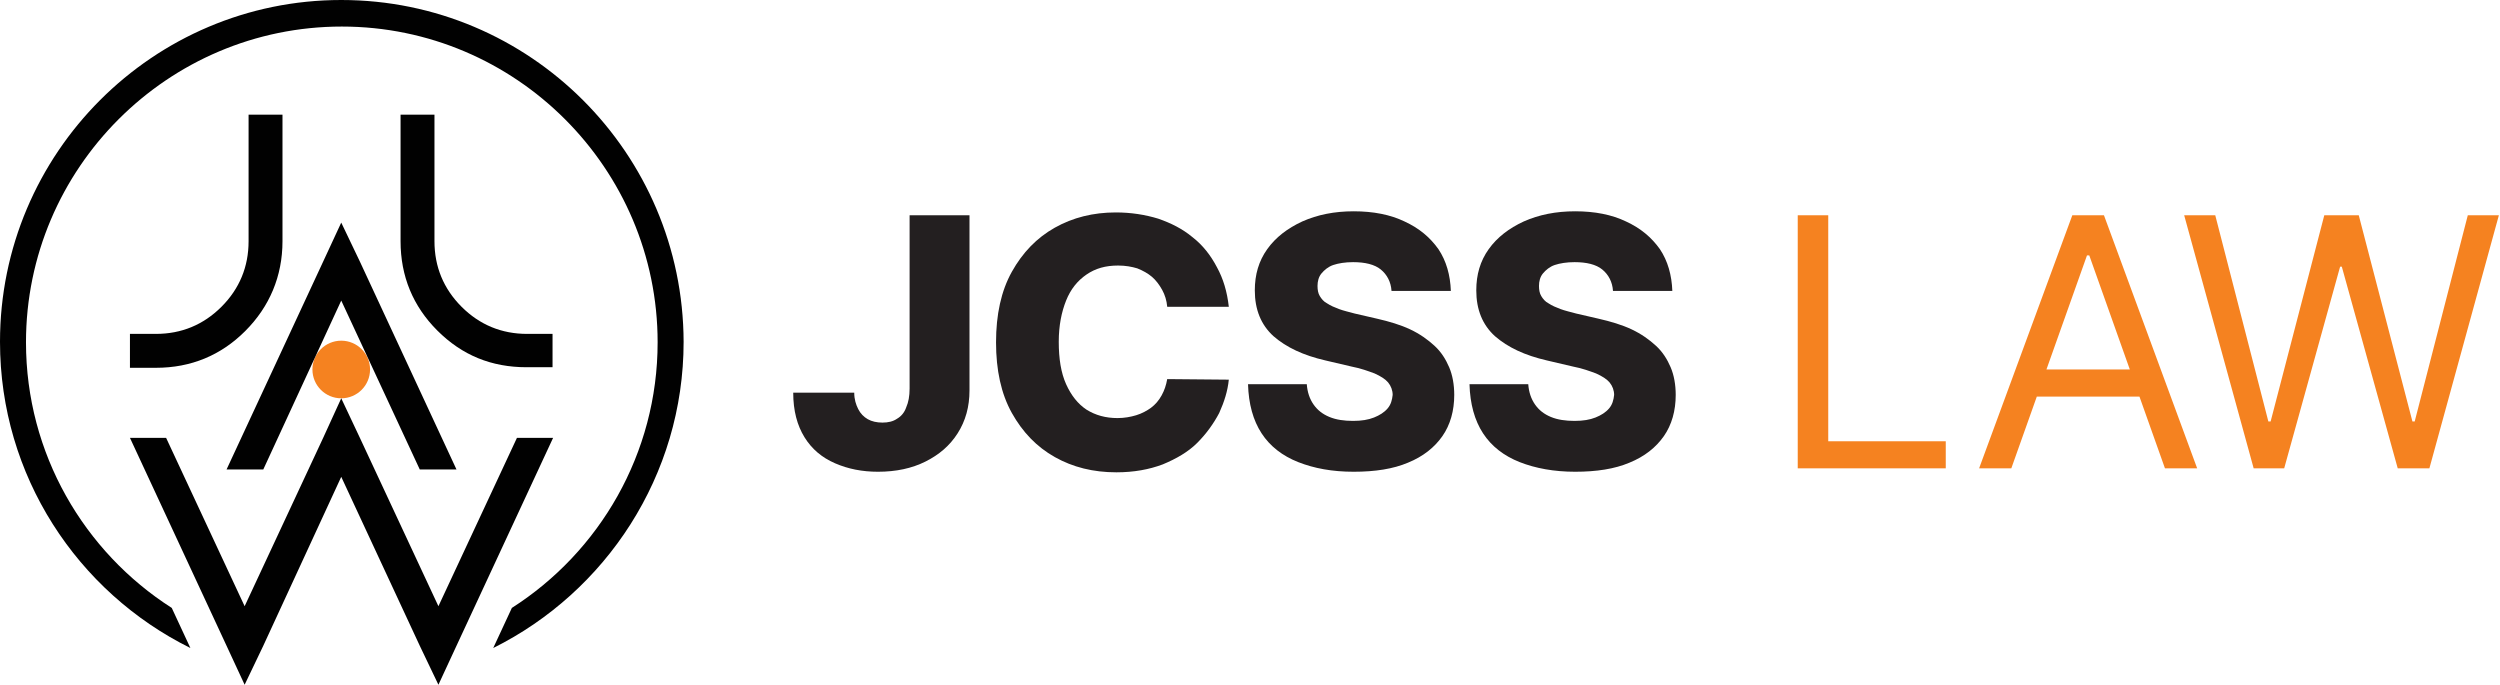
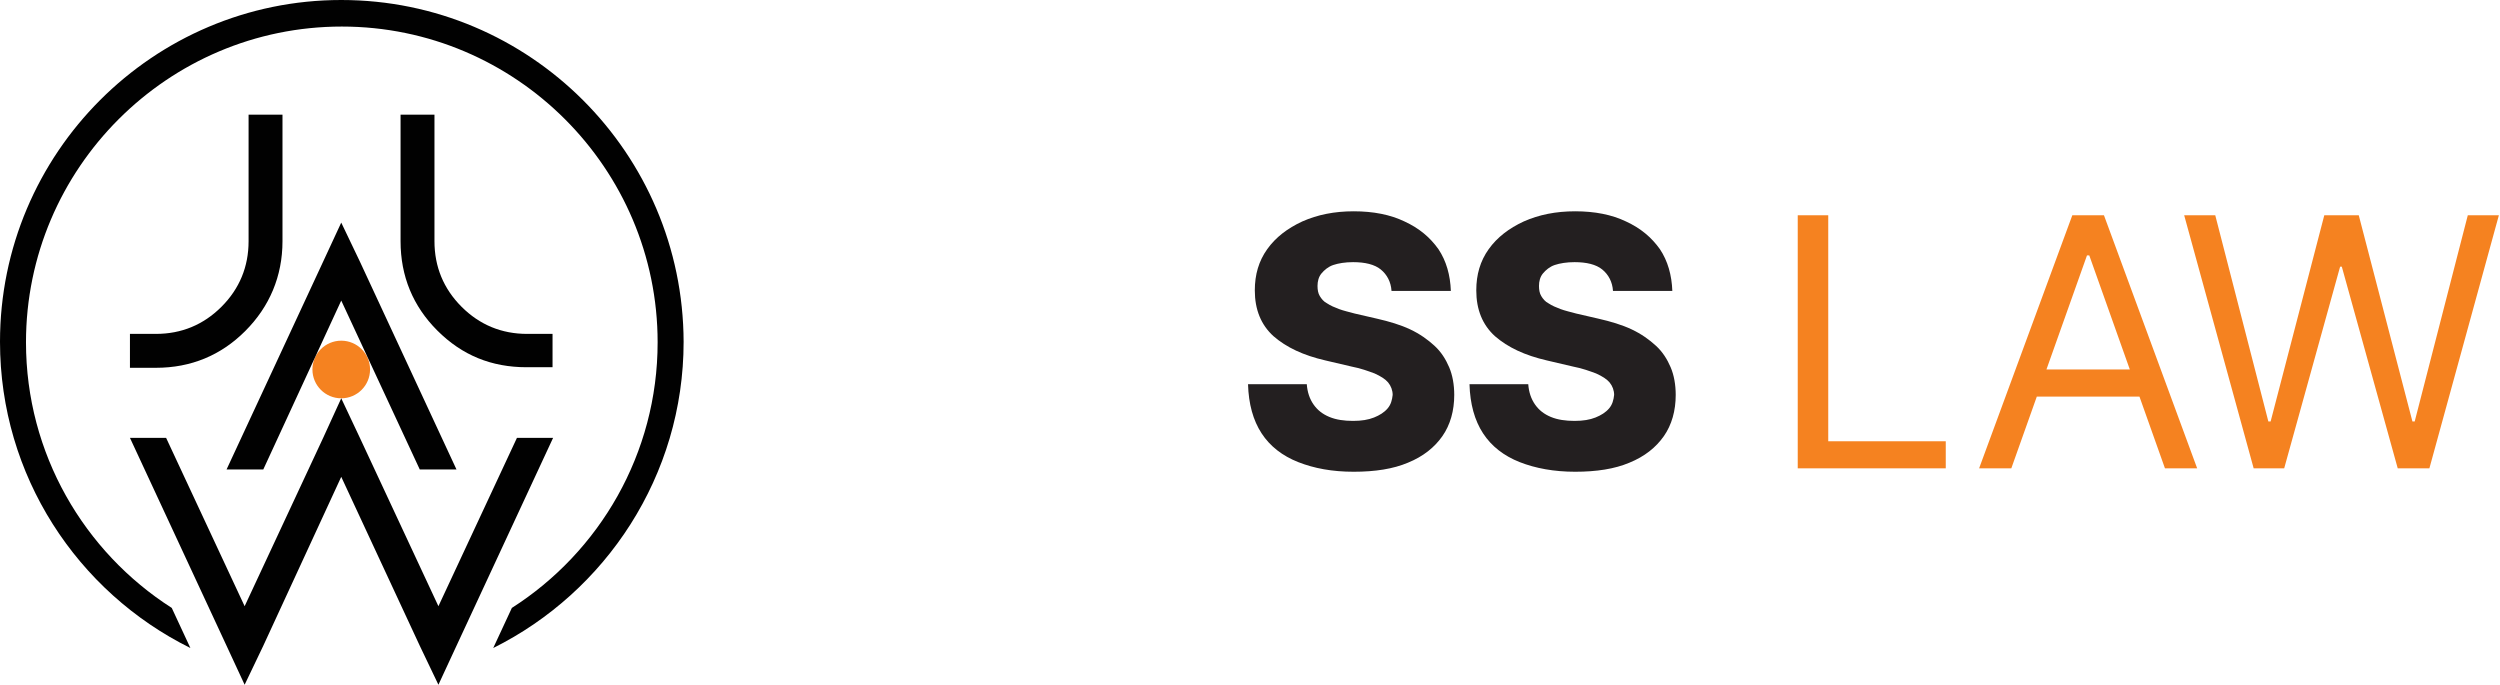
<svg xmlns="http://www.w3.org/2000/svg" version="1.1" id="Layer_1" x="0px" y="0px" viewBox="0 0 442.5 121.2" style="enable-background:new 0 0 442.5 121.2;" xml:space="preserve">
  <style type="text/css">
	.st0{fill:#231F20;}
	.st1{fill:#F58220;}
	.st2{fill:#010101;}
</style>
  <g>
    <g>
      <g>
-         <path class="st0" d="M160.9,38.1h10.7v31c0,2.9-0.7,5.4-2.1,7.6c-1.4,2.2-3.3,3.8-5.7,5c-2.4,1.2-5.2,1.8-8.4,1.8     c-2.8,0-5.3-0.5-7.6-1.5s-4.1-2.5-5.4-4.6c-1.3-2.1-2-4.7-2-7.9h10.8c0,1.2,0.3,2.1,0.7,2.9s1,1.4,1.7,1.8     c0.7,0.4,1.6,0.6,2.6,0.6c1,0,1.9-0.2,2.6-0.7c0.7-0.4,1.3-1.1,1.6-2c0.4-0.9,0.6-2,0.6-3.3V38.1z" />
-         <path class="st0" d="M217.5,54.3h-10.9c-0.1-1.1-0.4-2.1-0.9-3c-0.5-0.9-1.1-1.7-1.8-2.3s-1.6-1.1-2.6-1.5     c-1-0.3-2.1-0.5-3.4-0.5c-2.2,0-4,0.5-5.6,1.6c-1.6,1.1-2.8,2.6-3.6,4.6c-0.8,2-1.3,4.4-1.3,7.3c0,3,0.4,5.5,1.3,7.5     c0.9,2,2.1,3.5,3.6,4.5c1.6,1,3.4,1.5,5.5,1.5c1.2,0,2.3-0.2,3.3-0.5c1-0.3,1.9-0.8,2.6-1.3c0.8-0.6,1.4-1.3,1.9-2.2     s0.8-1.8,1-2.9l10.9,0.1c-0.2,2-0.8,3.9-1.7,5.9c-1,1.9-2.3,3.7-3.9,5.3s-3.7,2.8-6.1,3.8c-2.4,0.9-5.1,1.4-8.2,1.4     c-4.1,0-7.7-0.9-10.9-2.7s-5.7-4.4-7.6-7.8c-1.9-3.4-2.8-7.6-2.8-12.5c0-4.9,0.9-9.1,2.8-12.5c1.9-3.4,4.4-6,7.6-7.8     c3.2-1.8,6.8-2.7,10.8-2.7c2.7,0,5.2,0.4,7.5,1.1c2.3,0.8,4.3,1.8,6.1,3.3c1.8,1.4,3.2,3.2,4.3,5.3     C216.5,49.3,217.2,51.6,217.5,54.3z" />
        <path class="st0" d="M246.3,51.5c-0.1-1.6-0.8-2.9-1.9-3.8c-1.1-0.9-2.8-1.3-4.9-1.3c-1.4,0-2.6,0.2-3.5,0.5s-1.6,0.9-2.1,1.5     c-0.5,0.6-0.7,1.4-0.7,2.2c0,0.7,0.1,1.3,0.4,1.8c0.3,0.5,0.7,1,1.3,1.3c0.6,0.4,1.3,0.7,2.1,1c0.8,0.3,1.7,0.5,2.8,0.8l3.9,0.9     c2.2,0.5,4.2,1.1,5.9,1.9c1.7,0.8,3.1,1.8,4.3,2.9c1.2,1.1,2,2.4,2.6,3.8c0.6,1.4,0.9,3.1,0.9,4.9c0,2.8-0.7,5.3-2.1,7.3     c-1.4,2-3.4,3.6-6.1,4.7c-2.6,1.1-5.8,1.6-9.6,1.6c-3.8,0-7-0.6-9.8-1.7c-2.8-1.1-5-2.8-6.5-5.1c-1.5-2.3-2.3-5.2-2.4-8.7h10.4     c0.1,1.4,0.5,2.6,1.2,3.6c0.7,1,1.6,1.7,2.8,2.2c1.2,0.5,2.6,0.7,4.2,0.7c1.5,0,2.7-0.2,3.7-0.6c1-0.4,1.8-0.9,2.4-1.6     c0.6-0.7,0.8-1.5,0.9-2.4c0-0.8-0.3-1.6-0.8-2.2c-0.5-0.6-1.3-1.1-2.4-1.6c-1.1-0.4-2.4-0.9-4-1.2l-4.7-1.1     c-3.9-0.9-6.9-2.3-9.2-4.3c-2.2-2-3.3-4.7-3.3-8.1c0-2.8,0.7-5.2,2.2-7.3c1.5-2.1,3.6-3.7,6.2-4.9c2.7-1.2,5.7-1.8,9.1-1.8     c3.5,0,6.5,0.6,9,1.8c2.6,1.2,4.5,2.8,6,4.9c1.4,2.1,2.1,4.6,2.2,7.4H246.3z" />
        <path class="st0" d="M285.5,51.5c-0.1-1.6-0.8-2.9-1.9-3.8c-1.1-0.9-2.8-1.3-4.9-1.3c-1.4,0-2.6,0.2-3.5,0.5s-1.6,0.9-2.1,1.5     c-0.5,0.6-0.7,1.4-0.7,2.2c0,0.7,0.1,1.3,0.4,1.8c0.3,0.5,0.7,1,1.3,1.3c0.6,0.4,1.3,0.7,2.1,1c0.8,0.3,1.7,0.5,2.8,0.8l3.9,0.9     c2.2,0.5,4.2,1.1,5.9,1.9c1.7,0.8,3.1,1.8,4.3,2.9c1.2,1.1,2,2.4,2.6,3.8c0.6,1.4,0.9,3.1,0.9,4.9c0,2.8-0.7,5.3-2.1,7.3     c-1.4,2-3.4,3.6-6.1,4.7c-2.6,1.1-5.8,1.6-9.6,1.6c-3.7,0-7-0.6-9.8-1.7c-2.8-1.1-5-2.8-6.5-5.1c-1.5-2.3-2.3-5.2-2.4-8.7h10.4     c0.1,1.4,0.5,2.6,1.2,3.6c0.7,1,1.6,1.7,2.8,2.2c1.2,0.5,2.6,0.7,4.2,0.7c1.5,0,2.7-0.2,3.7-0.6s1.8-0.9,2.4-1.6     c0.6-0.7,0.8-1.5,0.9-2.4c0-0.8-0.3-1.6-0.8-2.2s-1.3-1.1-2.4-1.6c-1.1-0.4-2.4-0.9-4-1.2l-4.7-1.1c-3.9-0.9-6.9-2.3-9.2-4.3     c-2.2-2-3.3-4.7-3.3-8.1c0-2.8,0.7-5.2,2.2-7.3c1.5-2.1,3.6-3.7,6.2-4.9c2.7-1.2,5.7-1.8,9.1-1.8c3.5,0,6.5,0.6,9,1.8     c2.6,1.2,4.5,2.8,6,4.9c1.4,2.1,2.1,4.6,2.2,7.4H285.5z" />
        <path class="st1" d="M318.2,82.9V38.1h5.4v40h20.8v4.8H318.2z" />
        <path class="st1" d="M356,82.9h-5.7l16.5-44.8h5.6l16.5,44.8h-5.7l-13.4-37.7h-0.4L356,82.9z M358.1,65.4H381v4.8h-22.9V65.4z" />
        <path class="st1" d="M398.9,82.9l-12.3-44.8h5.5l9.4,36.5h0.4l9.5-36.5h6.1l9.5,36.5h0.4l9.4-36.5h5.5l-12.3,44.8h-5.6l-9.9-35.7     h-0.3l-9.9,35.7H398.9z" />
      </g>
    </g>
    <g>
      <g>
        <path class="st2" d="M60.4,0C27.1,0,0,27.1,0,60.5c0,23.7,13.7,44.3,33.7,54.2l-3.3-7.1c-15.5-9.9-25.8-27.3-25.8-47     c0-30.8,25.1-55.9,55.9-55.9s55.9,25.1,55.9,55.9c0,19.7-10.3,37.1-25.8,47l-3.3,7.1c19.9-9.9,33.7-30.5,33.7-54.2     C120.9,27.1,93.8,0,60.4,0z" />
      </g>
      <g>
        <g>
          <path class="st2" d="M97.9,59.1h-4.6c-4.5,0-8.4-1.6-11.6-4.8c-3.2-3.2-4.8-7.1-4.8-11.6V20.3h-6v22.4c0,6.2,2.2,11.5,6.5,15.8      c4.4,4.4,9.6,6.5,15.8,6.5h4.6V59.1z" />
          <path class="st2" d="M44,20.3v22.4c0,4.5-1.6,8.4-4.8,11.6c-3.2,3.2-7.1,4.8-11.6,4.8H23v6h4.6c6.2,0,11.5-2.2,15.8-6.5      S50,48.9,50,42.7V20.3H44z" />
        </g>
        <circle class="st1" cx="60.4" cy="65.4" r="5.1" />
        <polygon class="st2" points="63.7,46.3 60.4,39.4 57.2,46.3 40.1,83.1 46.6,83.1 60.4,53.2 74.3,83.1 80.8,83.1    " />
        <polygon class="st2" points="23,77.5 40.1,114.3 43.3,121.2 46.6,114.3 60.4,84.4 74.3,114.3 77.6,121.2 80.8,114.3 97.9,77.5      91.5,77.5 77.6,107.3 63.7,77.5 60.4,70.5 57.2,77.5 43.3,107.3 29.4,77.5    " />
      </g>
    </g>
  </g>
</svg>